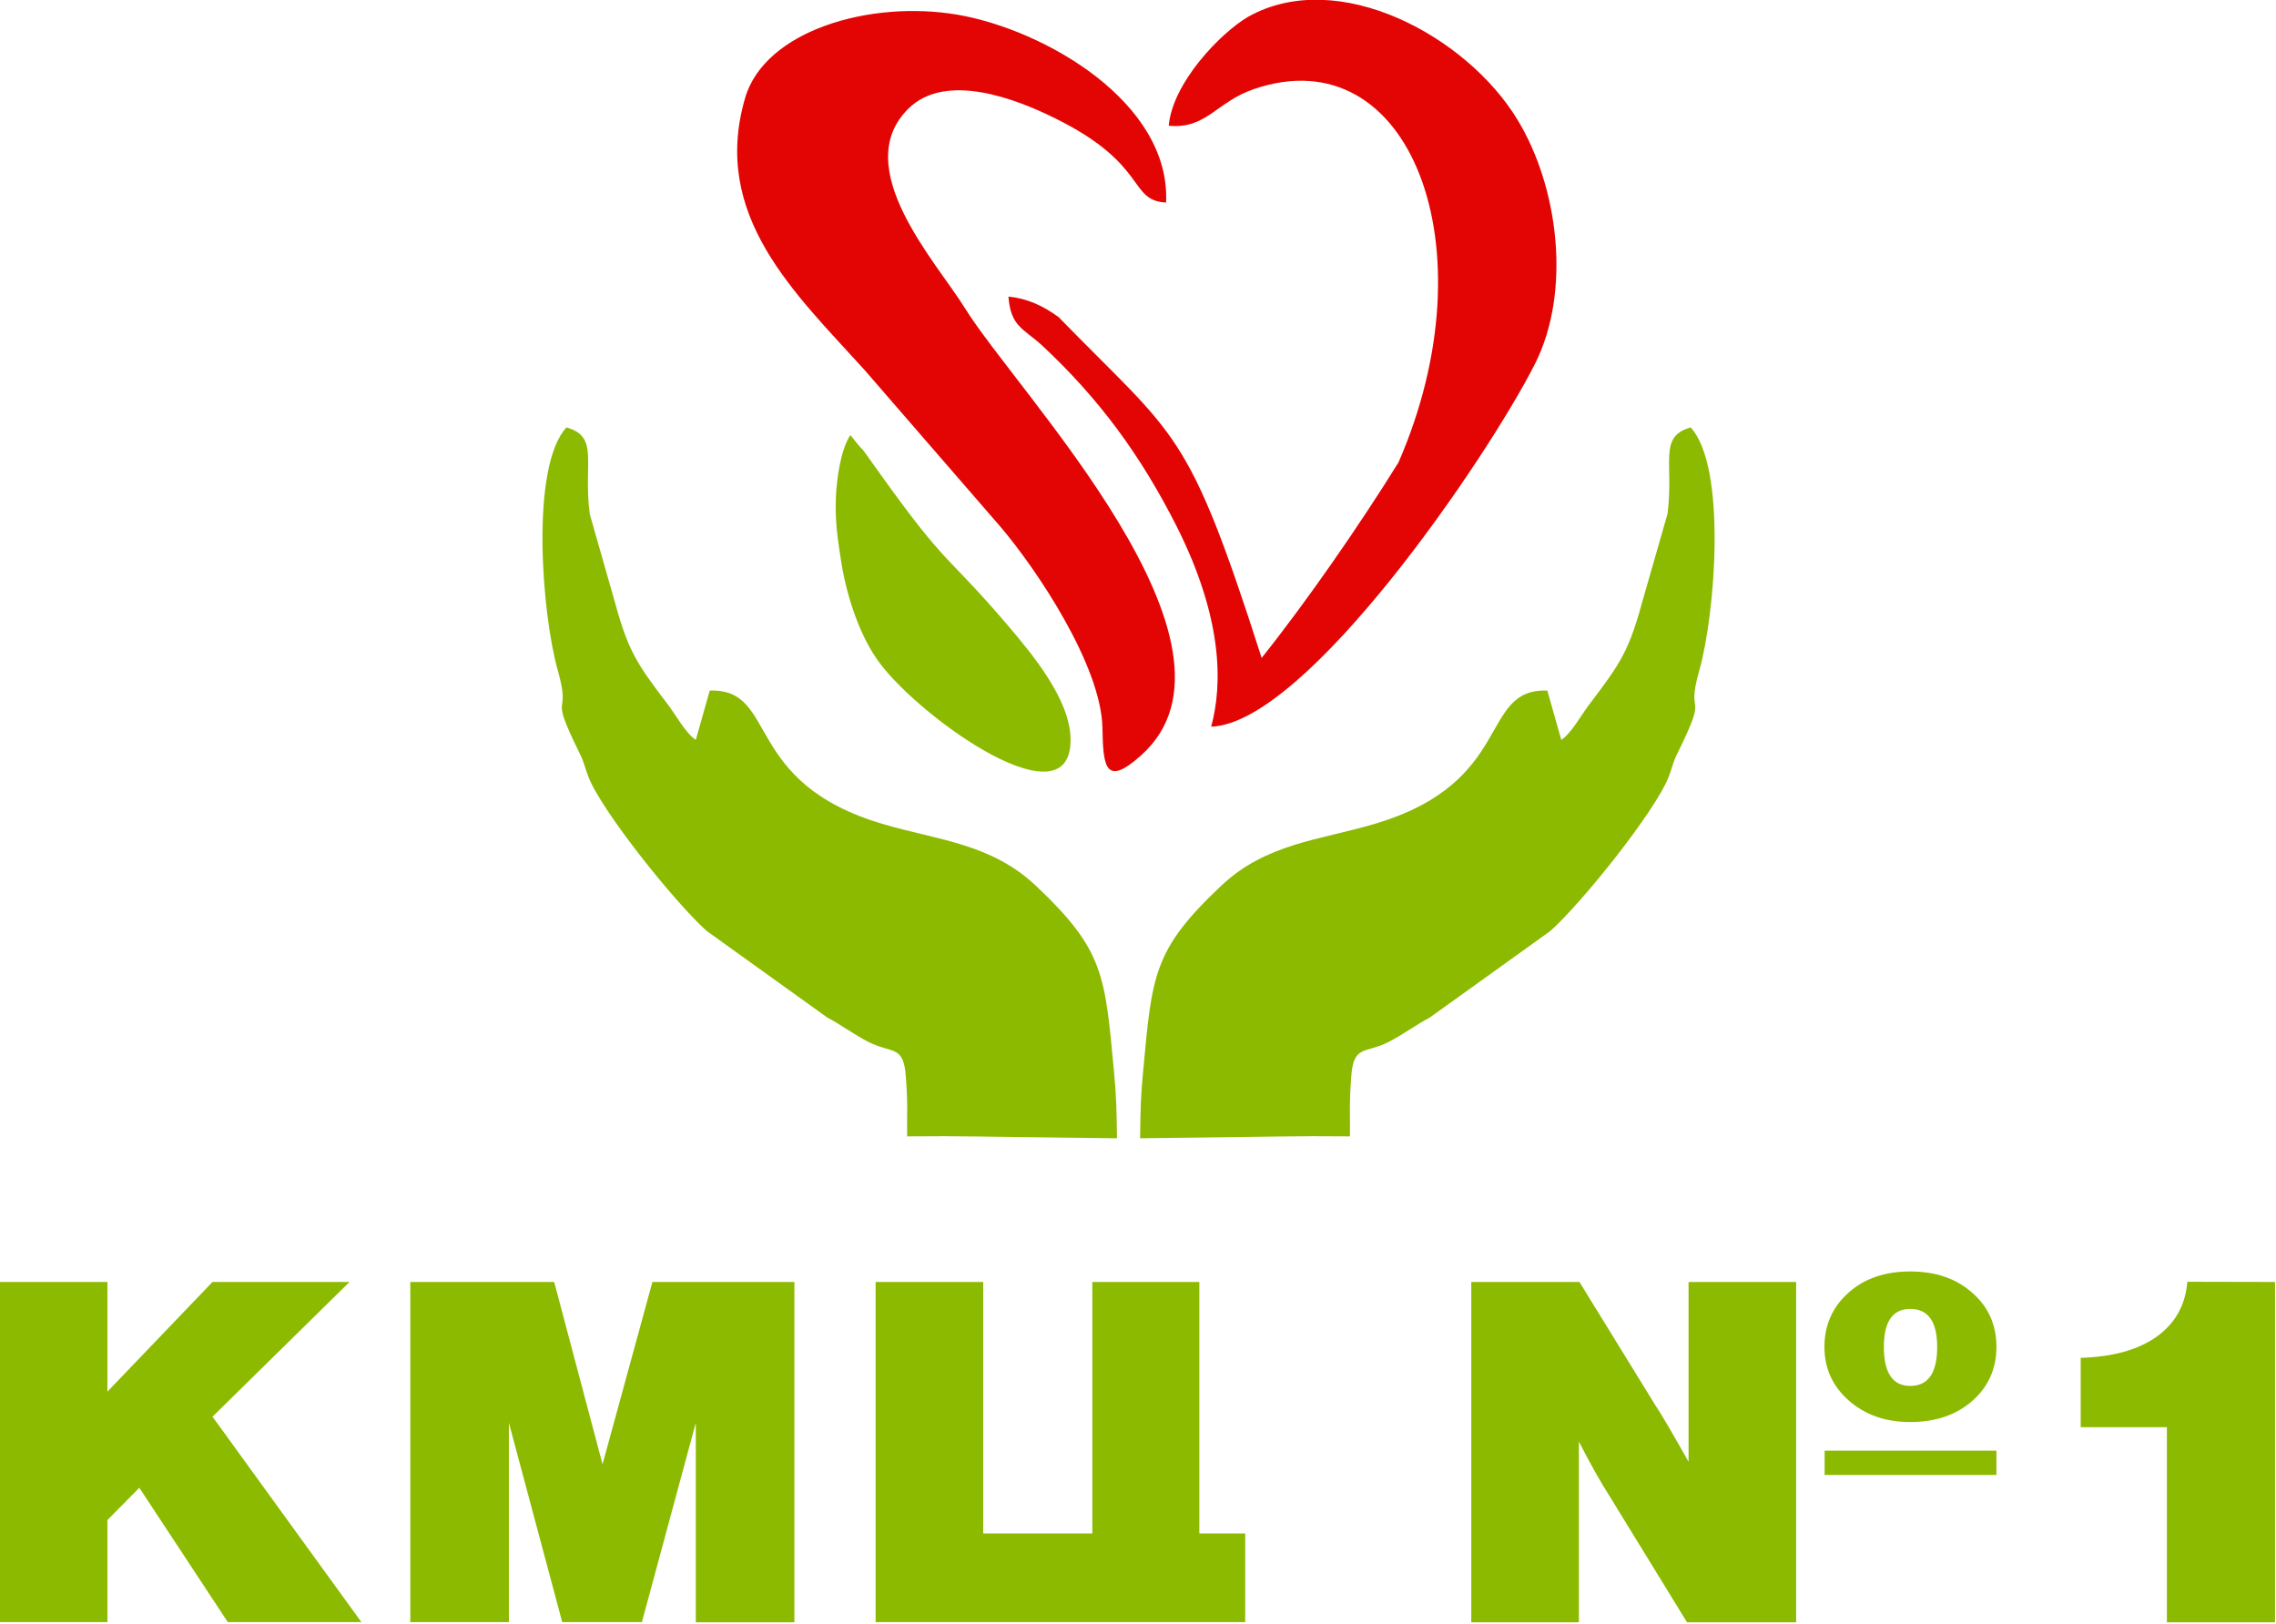
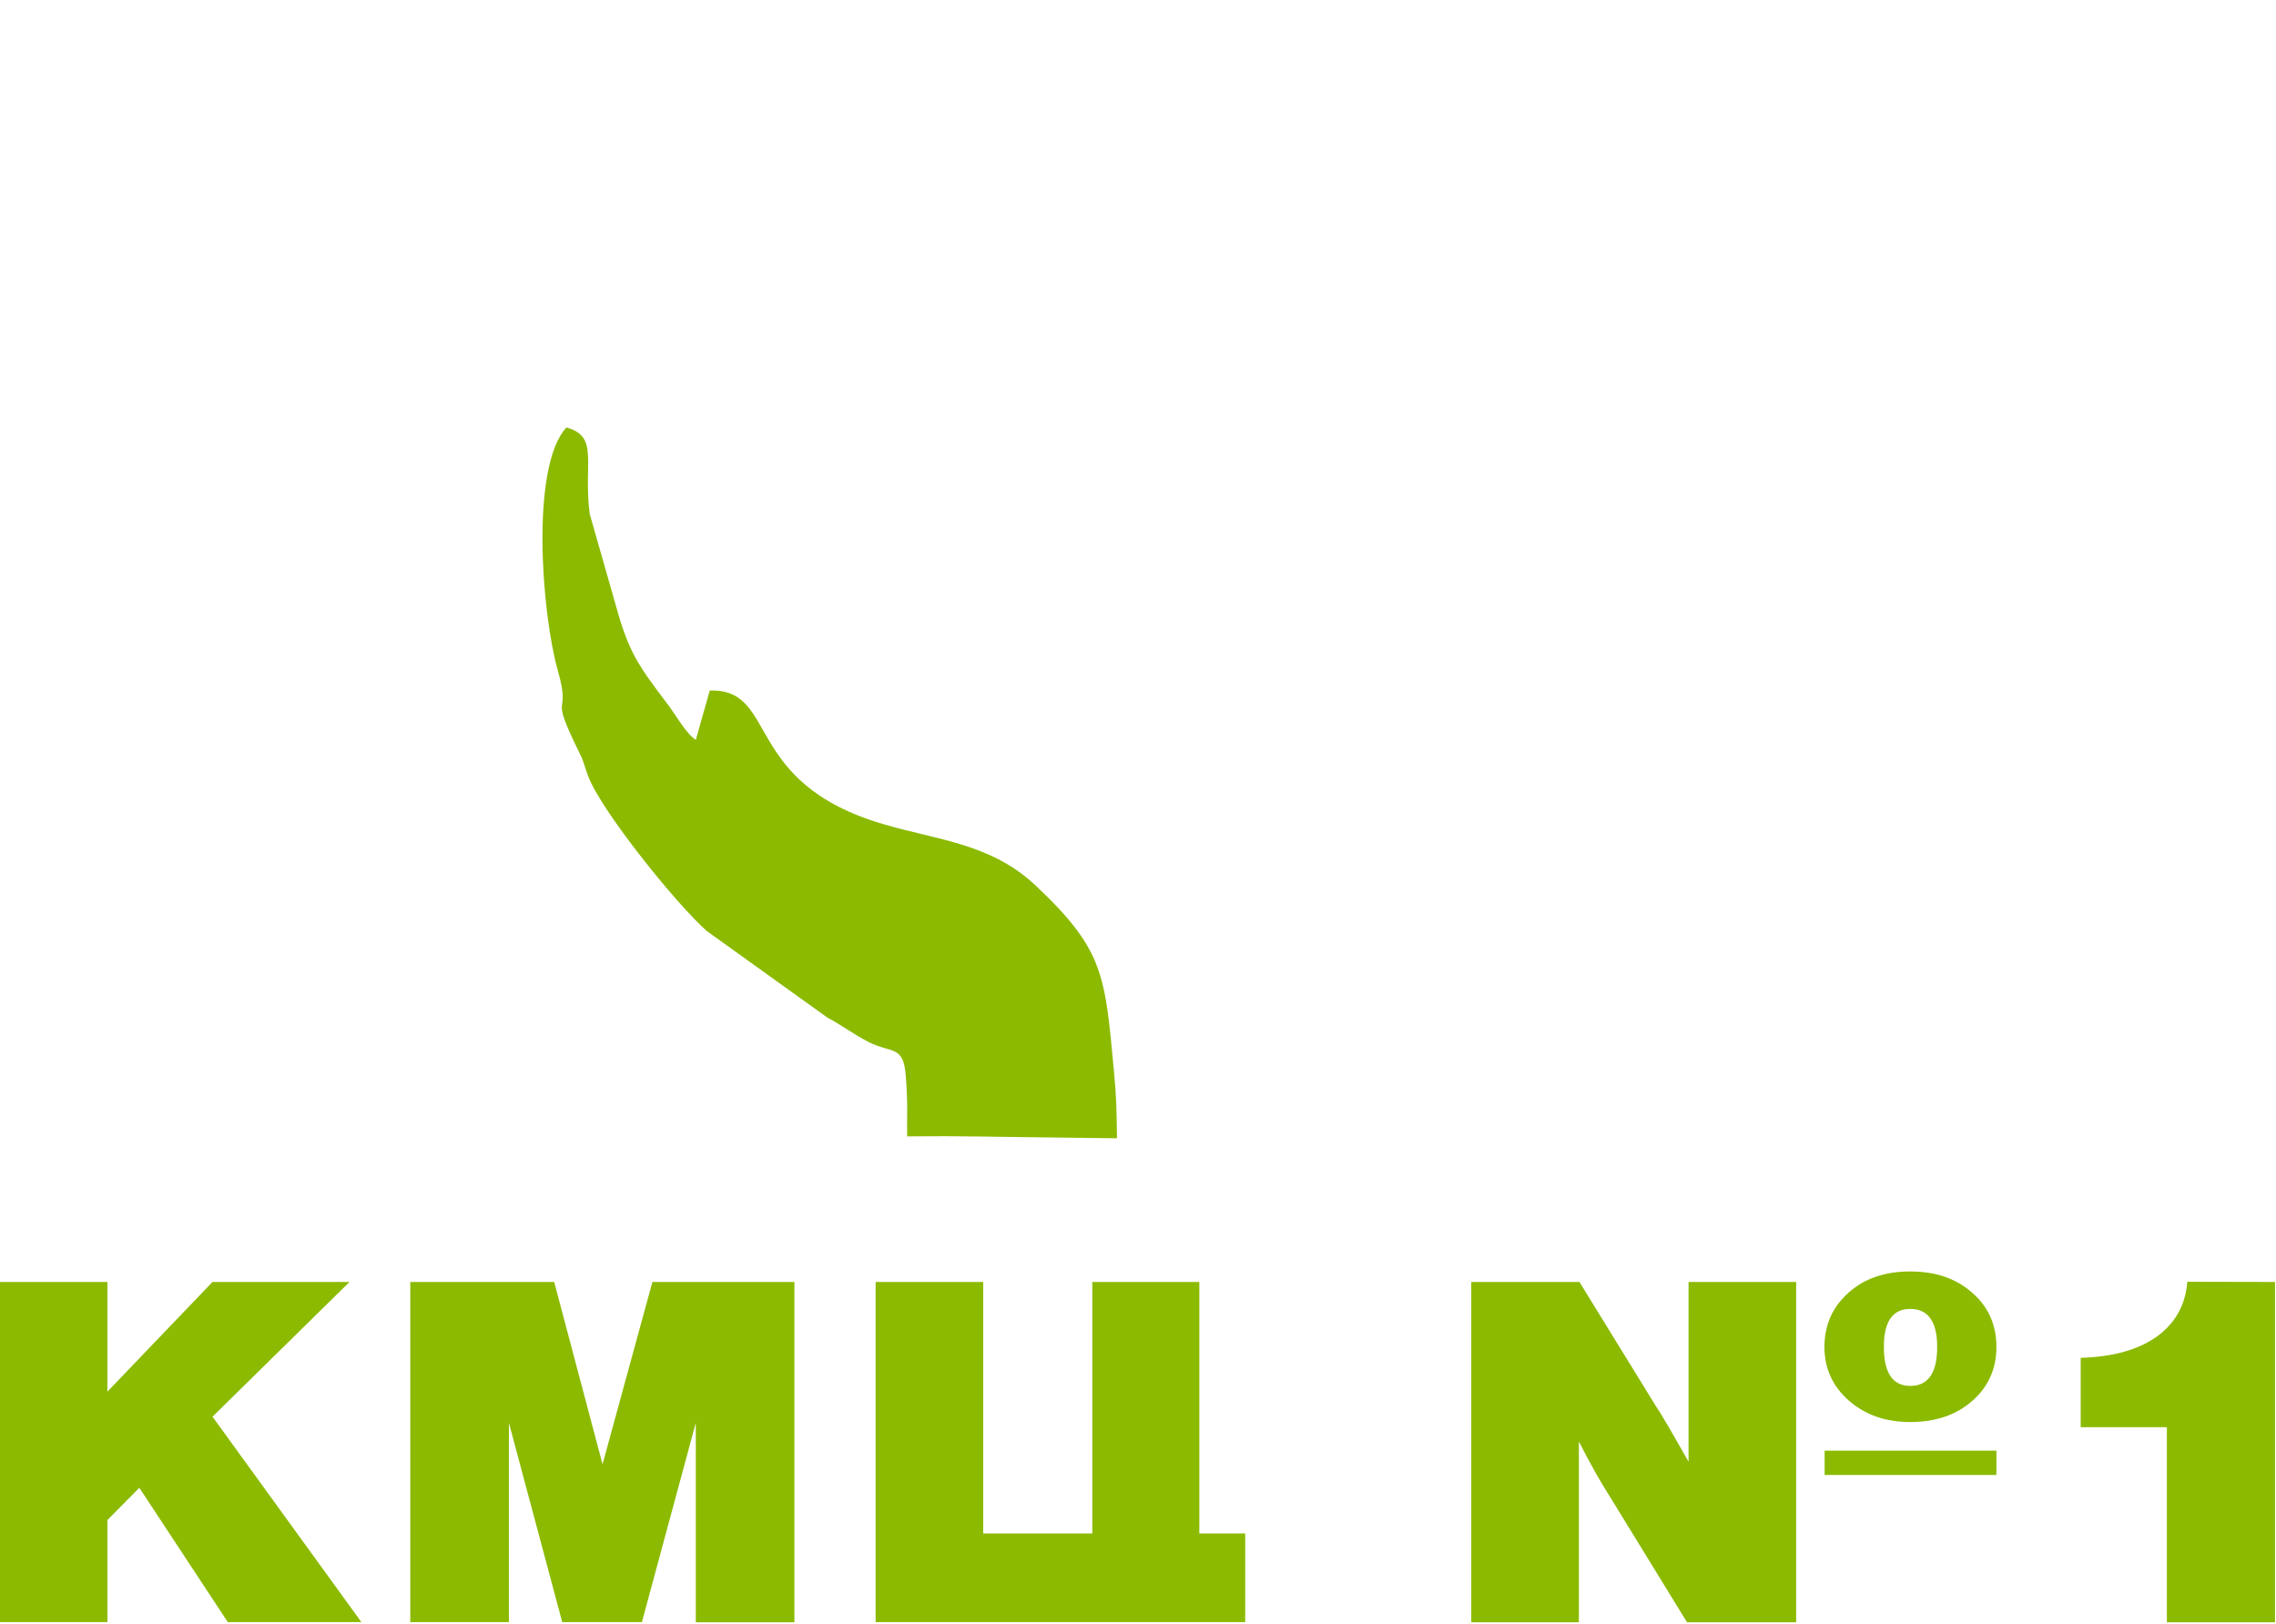
<svg xmlns="http://www.w3.org/2000/svg" id="Слой_1" x="0px" y="0px" viewBox="0 0 1191 850" style="enable-background:new 0 0 1191 850;" xml:space="preserve">
  <style type="text/css"> .st0{fill:#8BBA00;} .st1{fill:#E30503;} </style>
-   <path class="st0" d="M1190.5,670.9V849h-56.6V746.9h-45.1v-36.3c16.9-0.5,30.1-4.2,39.8-11.1c9.6-6.9,15-16.4,16-28.7L1190.5,670.9 L1190.5,670.9L1190.5,670.9z M985.8,704.9c0,13.6,4.6,20.4,13.8,20.4c9.4,0,14.1-6.8,14.1-20.4c0-13.2-4.7-19.9-14.1-19.9 C990.4,685,985.8,691.6,985.8,704.9z M1044.7,704.9c0,11.4-4.2,20.8-12.6,28.2s-19.2,11.1-32.5,11.1c-12.9,0-23.5-3.7-32.1-11.2 c-8.5-7.5-12.8-16.8-12.8-28.1c0-11.4,4.2-20.9,12.5-28.3c8.3-7.5,19.1-11.2,32.3-11.2c13.4,0,24.2,3.7,32.6,11.2 C1040.6,684,1044.7,693.5,1044.7,704.9z M954.8,771.9v-12.7h89.9v12.7H954.8z M939.9,670.9V849h-57.1l-40.4-65.8 c-4.7-7.3-10.1-16.9-16.2-28.8V849h-56.3V670.9h56.6l39.9,64.8c2.8,4.1,8.5,13.9,17.2,29.3v-94.1H939.9z M571.6,802.5V670.9h56 v131.6h24v46.4H458.2v-178h56.3v131.6H571.6z M415.7,670.9V849h-51.6V744.6l-28.2,104.3h-41.7l-27.9-104.3v104.3h-51.6v-178H290 l25.3,95.4l26.1-95.4L415.7,670.9L415.7,670.9z M56.2,795.5v53.4H-0.1v-178h56.3v57.4l55-57.4h71.7l-71.7,70.5l77.9,107.5h-69.9 l-46.3-70.3L56.2,795.5z" />
+   <path class="st0" d="M1190.5,670.9V849h-56.6V746.9h-45.1v-36.3c16.9-0.5,30.1-4.2,39.8-11.1c9.6-6.9,15-16.4,16-28.7L1190.5,670.9 L1190.5,670.9z M985.8,704.9c0,13.6,4.6,20.4,13.8,20.4c9.4,0,14.1-6.8,14.1-20.4c0-13.2-4.7-19.9-14.1-19.9 C990.4,685,985.8,691.6,985.8,704.9z M1044.7,704.9c0,11.4-4.2,20.8-12.6,28.2s-19.2,11.1-32.5,11.1c-12.9,0-23.5-3.7-32.1-11.2 c-8.5-7.5-12.8-16.8-12.8-28.1c0-11.4,4.2-20.9,12.5-28.3c8.3-7.5,19.1-11.2,32.3-11.2c13.4,0,24.2,3.7,32.6,11.2 C1040.6,684,1044.7,693.5,1044.7,704.9z M954.8,771.9v-12.7h89.9v12.7H954.8z M939.9,670.9V849h-57.1l-40.4-65.8 c-4.7-7.3-10.1-16.9-16.2-28.8V849h-56.3V670.9h56.6l39.9,64.8c2.8,4.1,8.5,13.9,17.2,29.3v-94.1H939.9z M571.6,802.5V670.9h56 v131.6h24v46.4H458.2v-178h56.3v131.6H571.6z M415.7,670.9V849h-51.6V744.6l-28.2,104.3h-41.7l-27.9-104.3v104.3h-51.6v-178H290 l25.3,95.4l26.1-95.4L415.7,670.9L415.7,670.9z M56.2,795.5v53.4H-0.1v-178h56.3v57.4l55-57.4h71.7l-71.7,70.5l77.9,107.5h-69.9 l-46.3-70.3L56.2,795.5z" />
  <path class="st0" d="M296.4,223.7c-19,20.6-12.9,97.6-4.5,127.2c7.5,26.5-5.6,8.7,11.3,43.1c2.6,5.1,2.8,7.7,4.7,12.5 c6.8,17.8,45.5,66.1,61.9,80.7l63.1,45.3c6.4,3.3,14.3,9.1,21.4,12.7c12.5,6.4,18.5,1.4,19.7,18.1c1.2,15.9,0.5,19.9,0.7,31.4 c30.9-0.3,35.7,0.2,109.8,1c-0.2-14.6-0.3-21.8-1.6-35.2c-4.7-50.2-5.1-63.3-41-97.1c-23.4-22-51.2-23.7-79.7-32.1 c-74.3-21.8-54.6-71.1-90.8-69.9l-7.3,25.8c-5.1-3.3-10.1-12.4-14.1-17.8c-17.6-23.2-21.3-28.6-29.1-57.3L308.6,269 C305.1,242,313.7,228.5,296.4,223.7" />
-   <path class="st1" d="M610.2,106c2.4-52.6-63.8-90.5-109.1-98.3c-45.7-7.8-100.9,8.2-111.2,43.6c-18,61.7,26.3,102.3,62.4,142.2 l71.6,82.6c19,22.5,52.3,72.3,53,104.8c0.3,20.7,1.7,30.9,20,14.6c64.7-57.2-64.7-190-92-234.3c-14.8-23.9-60.8-73.6-29.5-104.4 c19.5-19.2,56.1-5.2,76.9,5.2C601.1,86.1,590.3,105,610.2,106" />
-   <path class="st1" d="M611.6,65.8c19.7,1.9,24.9-12.5,44.6-19.2c81.6-27.9,124.6,83.1,75.6,195.4c-19.5,31.5-47.9,72.7-71.6,102.3 C621.3,223,615.9,229.6,554,166c-8-5.9-16.4-9.8-26.3-10.8c1.2,15.7,7.7,16.6,17.4,25.4c30.3,28.2,51.9,57.9,70.6,94.8 c24.1,47.9,24.2,82.4,18.1,104.9c49.9-1.7,144.7-141,169.4-189.8c19.3-38.2,12.2-92.9-9.1-127.8c-26.3-43.6-93.8-80.4-141-53.9 C638.6,17.3,613.5,43.4,611.6,65.8" />
-   <path class="st0" d="M437.4,260.6c-0.5,13.4,1.2,23,3,34.7c3,17.8,9.9,38.7,20.4,52.3c23,30,100.2,84,99.4,39 c-0.3-20.6-19.9-44.1-32.9-59.4c-32.9-38.5-30.9-29.1-66.8-79.3c-16.6-23.2-3-4.4-15.5-20.2C439.9,235.2,437.8,250.7,437.4,260.6" />
-   <path class="st0" d="M884.7,223.7c19,20.6,12.9,97.6,4.5,127.2c-7.5,26.5,5.6,8.7-11.3,43.1c-2.6,5.1-2.8,7.7-4.7,12.5 c-6.8,17.8-45.5,66.1-61.9,80.7l-63.1,45.3c-6.4,3.3-14.3,9.1-21.4,12.7c-12.5,6.4-18.5,1.4-19.7,18.1c-1.2,15.9-0.5,19.9-0.7,31.4 c-30.9-0.3-35.7,0.2-109.8,1c0.2-14.6,0.3-21.8,1.6-35.2c4.7-50.2,5.1-63.3,41-97.1c23.4-22,51.2-23.7,79.7-32.1 c74.3-21.8,54.6-71.1,90.8-69.9l7.3,25.8c5.1-3.3,10.1-12.4,14.1-17.8c17.6-23.2,21.3-28.6,29.1-57.3l12.4-43.2 C876,242,867.6,228.5,884.7,223.7" />
</svg>